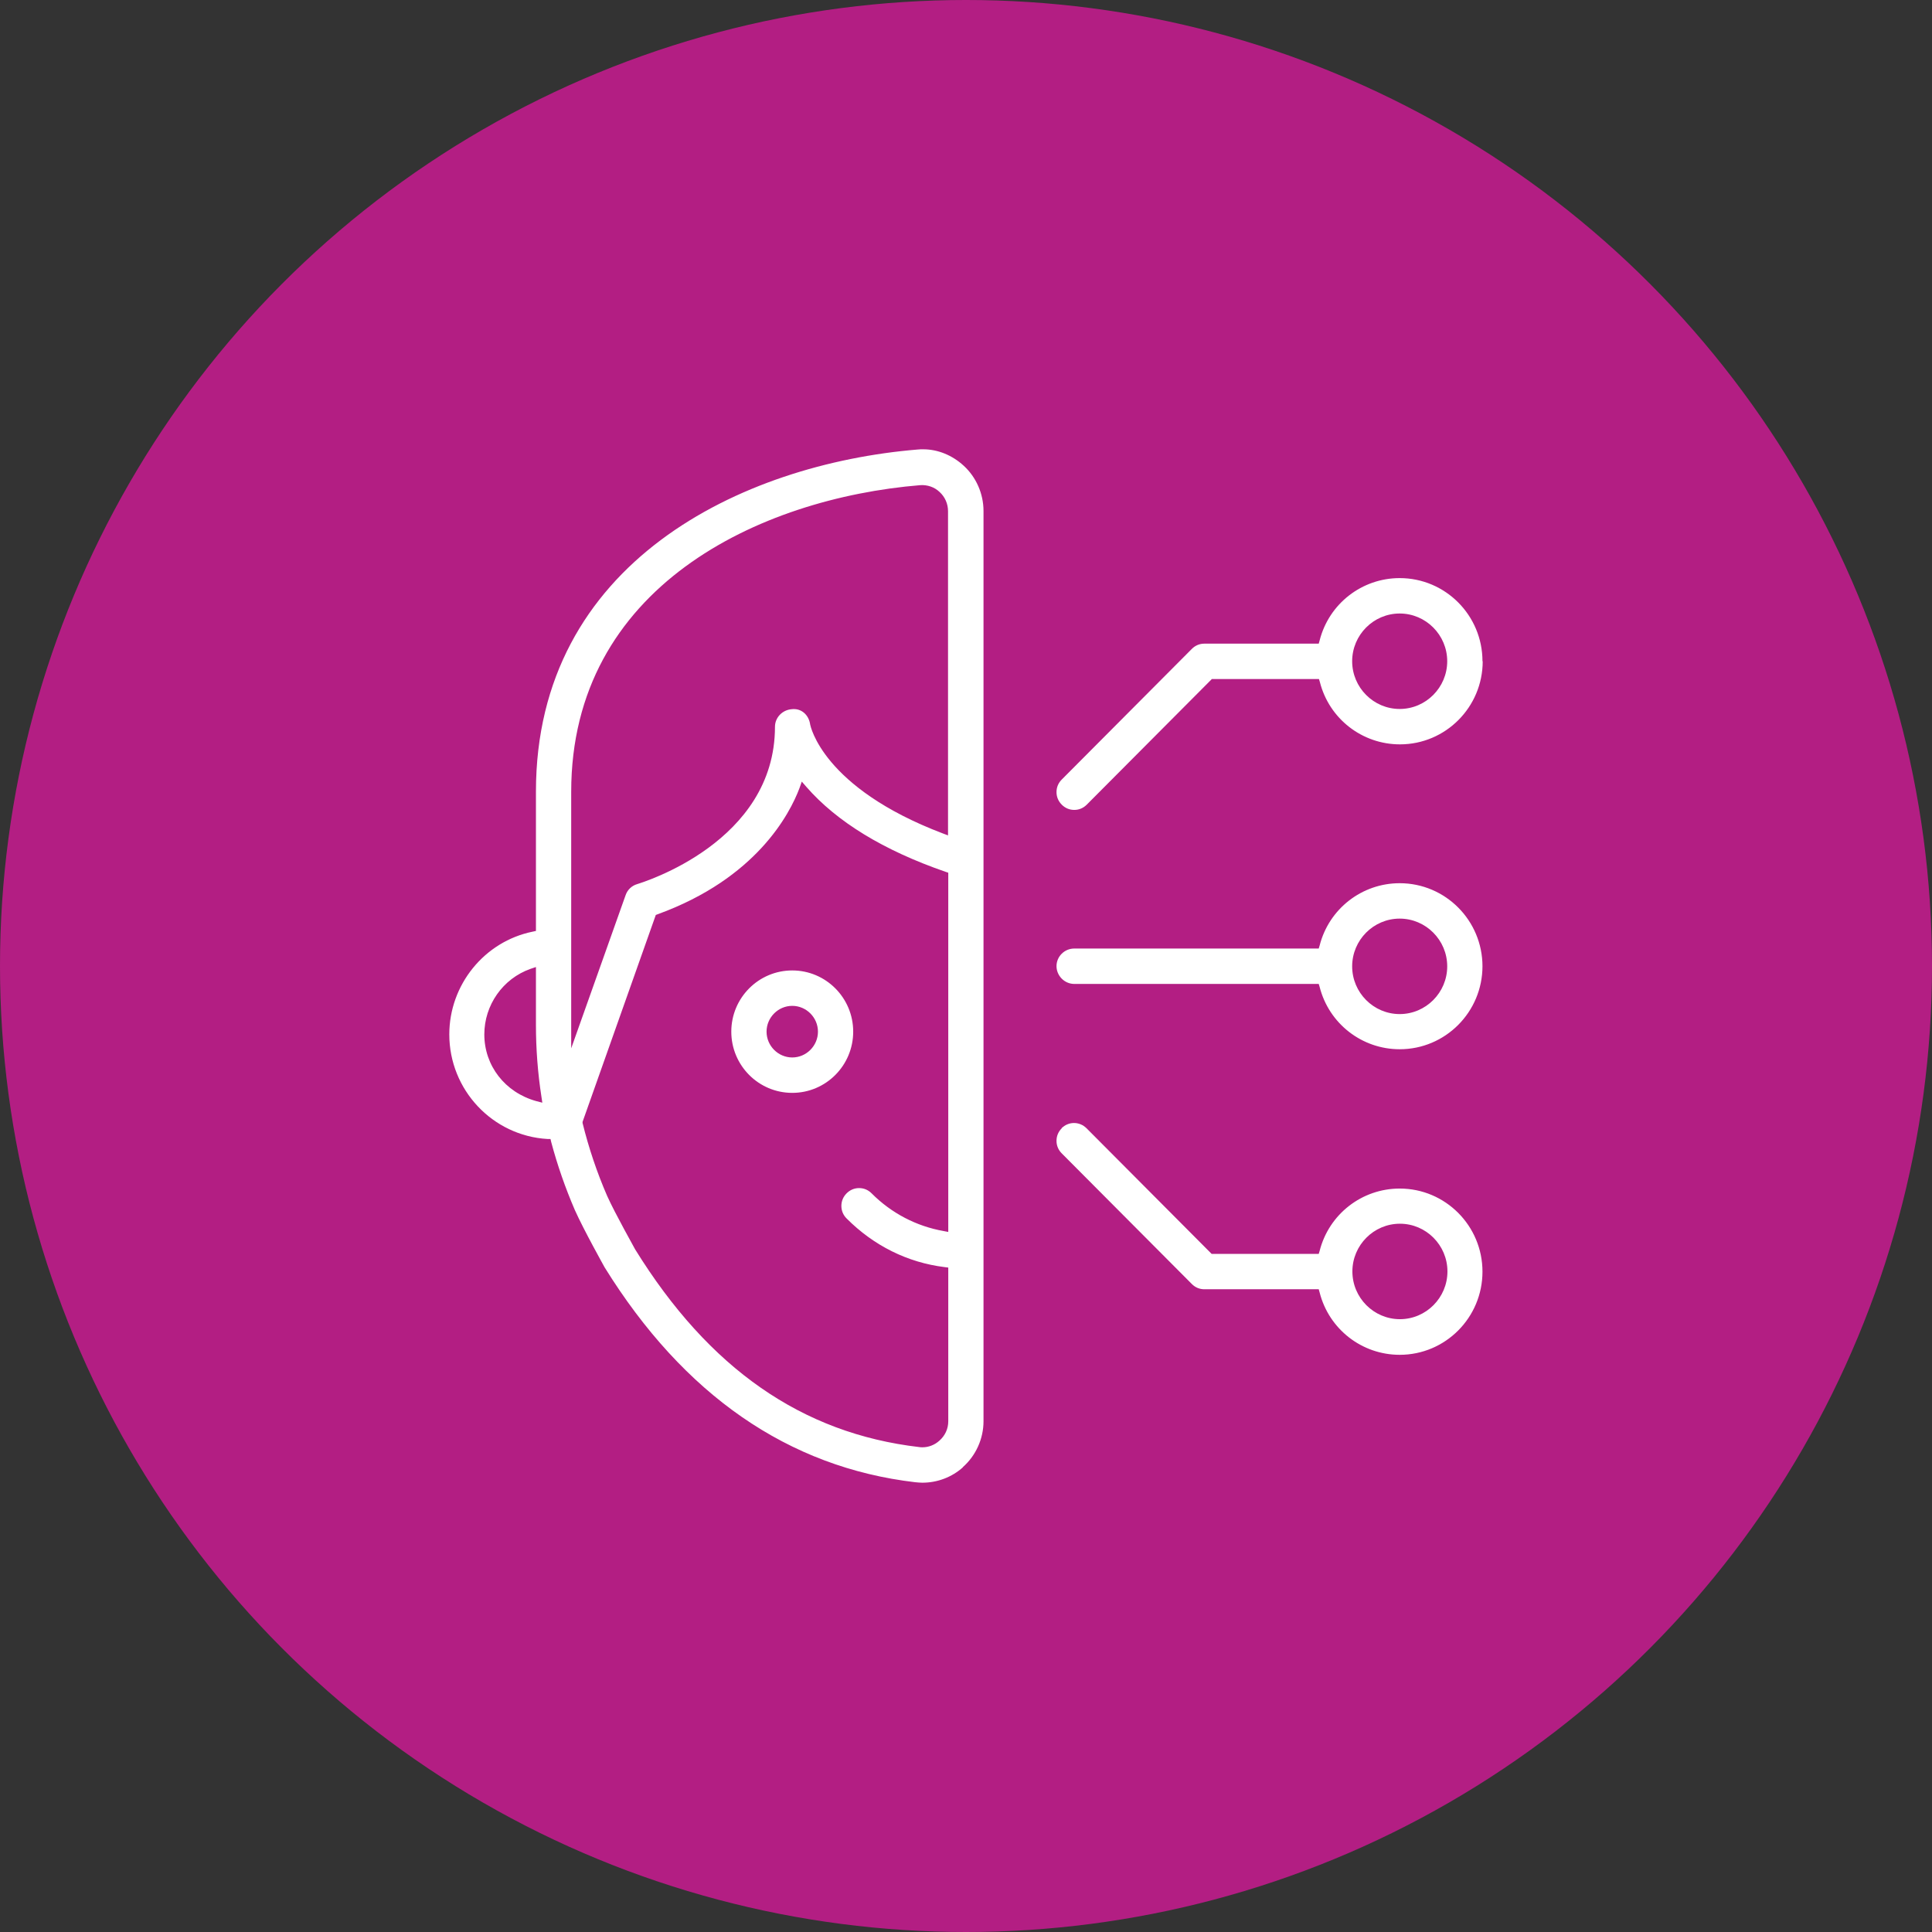
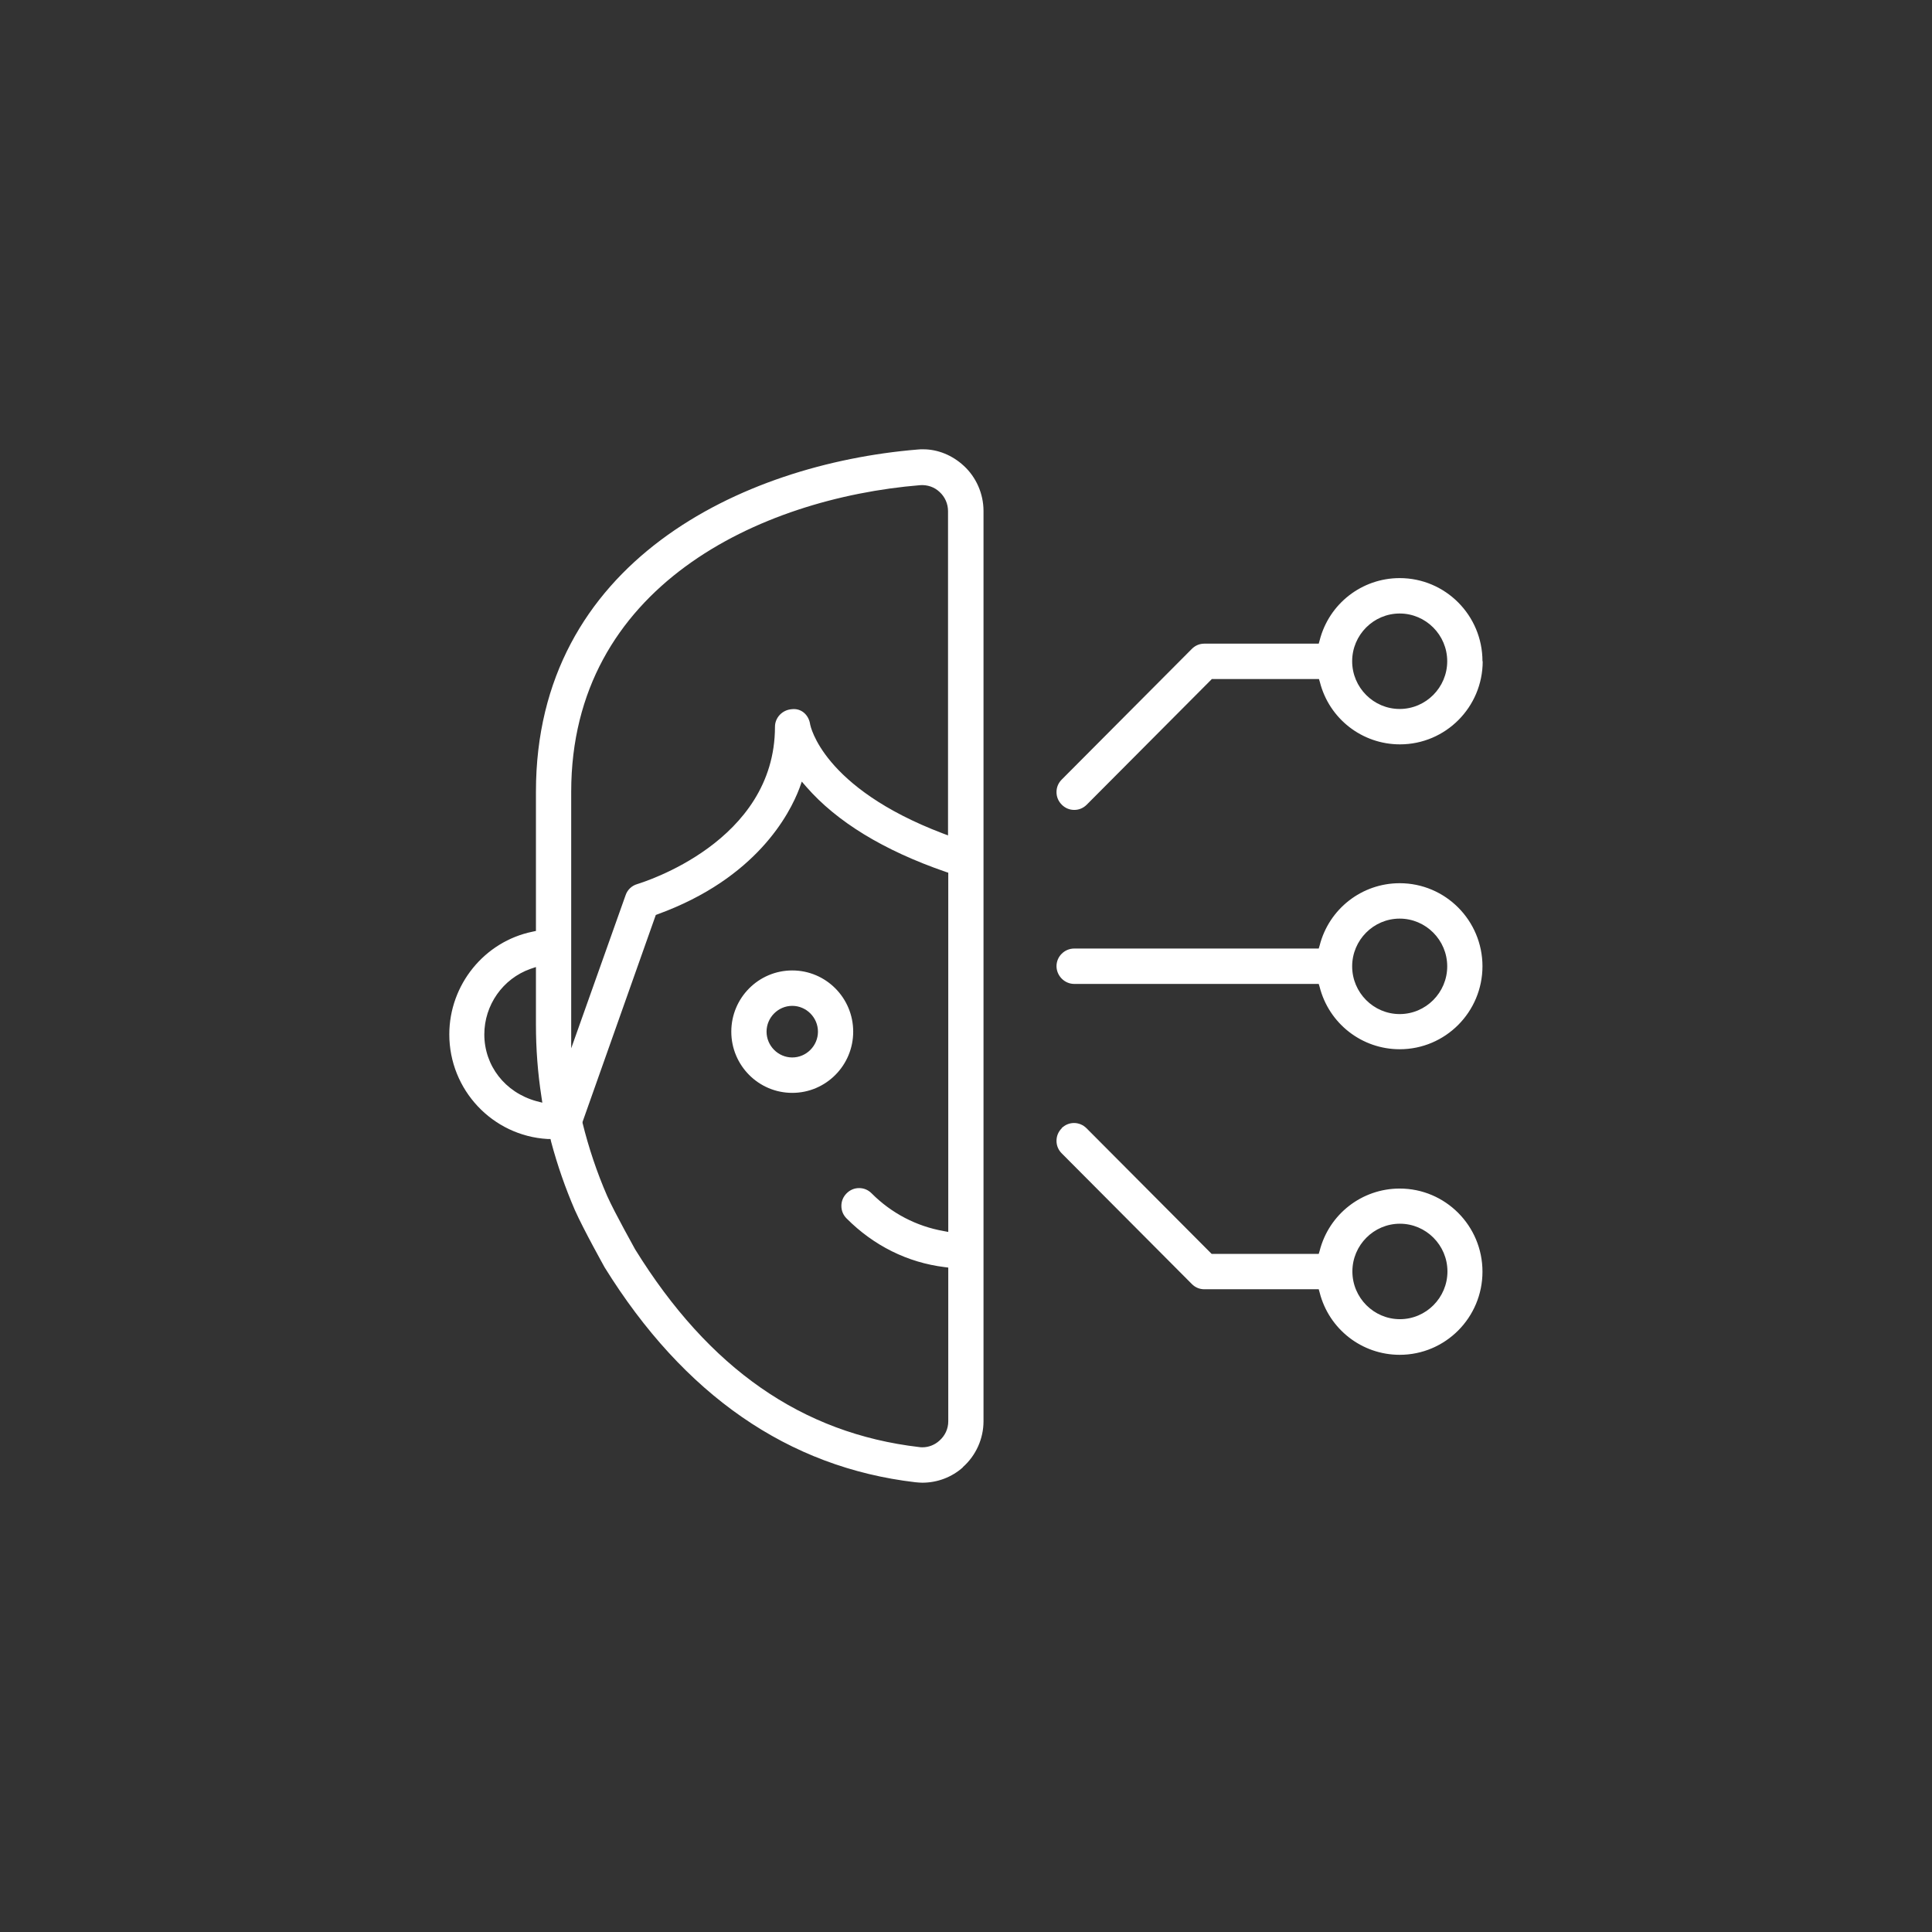
<svg xmlns="http://www.w3.org/2000/svg" width="129" height="129" viewBox="0 0 129 129" fill="none">
  <rect x="0" y="0" width="129" height="129" fill="#333333" stroke="none" />
-   <circle cx="64.5" cy="64.5" r="64.5" fill="#B31E83" />
  <path d="M90.299 84.895C90.299 83.141 91.726 81.708 93.473 81.708C95.219 81.708 96.646 83.141 96.646 84.895C96.646 86.649 95.219 88.082 93.473 88.082C91.726 88.082 90.299 86.649 90.299 84.895ZM70.893 75.334C70.665 75.563 70.543 75.853 70.543 76.173C70.543 76.493 70.665 76.783 70.893 77.011L79.579 85.734C79.806 85.963 80.095 86.084 80.414 86.084H88.052L88.112 86.298C88.735 88.753 90.937 90.461 93.457 90.461C96.51 90.461 98.985 87.975 98.985 84.91C98.985 81.845 96.51 79.36 93.457 79.36C90.937 79.36 88.735 81.068 88.112 83.523L88.052 83.721H80.9L72.548 75.334C72.32 75.105 72.016 74.983 71.713 74.983C71.409 74.983 71.105 75.105 70.878 75.334M54.615 68.884C54.615 69.829 53.84 70.607 52.899 70.607C51.957 70.607 51.183 69.829 51.183 68.884C51.183 67.939 51.957 67.161 52.899 67.161C53.84 67.161 54.615 67.939 54.615 68.884ZM56.968 68.884C56.968 66.627 55.146 64.797 52.899 64.797C50.651 64.797 48.829 66.627 48.829 68.884C48.829 71.141 50.651 72.971 52.899 72.971C55.146 72.971 56.968 71.141 56.968 68.884ZM63.316 94.898C63.316 95.401 63.103 95.859 62.723 96.194C62.404 96.484 61.995 96.636 61.6 96.636C61.524 96.636 61.448 96.636 61.372 96.621C53.552 95.706 47.341 91.391 42.406 83.416C42.406 83.401 41.07 81.037 40.538 79.848C39.855 78.277 39.308 76.645 38.898 74.983V74.907L43.788 61.092L43.909 61.046C50.5 58.652 52.732 54.352 53.385 52.614L53.536 52.187L53.84 52.538C55.875 54.87 58.988 56.777 63.133 58.21L63.316 58.271V82.257L62.997 82.196C61.19 81.876 59.519 81.007 58.198 79.68C57.971 79.451 57.682 79.329 57.363 79.329C57.044 79.329 56.756 79.451 56.528 79.68C56.3 79.909 56.179 80.198 56.179 80.519C56.179 80.839 56.3 81.129 56.528 81.357C58.335 83.172 60.597 84.3 63.073 84.605L63.316 84.636V94.883V94.898ZM63.316 55.785L62.951 55.648C54.888 52.583 54.114 48.436 54.098 48.39C54.007 47.719 53.491 47.277 52.868 47.353C52.231 47.399 51.745 47.917 51.745 48.527C51.745 56.228 42.922 58.911 42.543 59.033C42.178 59.14 41.89 59.415 41.768 59.781L38.139 69.997V52.873C38.139 39.18 50.697 33.279 61.448 32.394C61.919 32.364 62.389 32.516 62.739 32.852C63.103 33.187 63.3 33.645 63.3 34.132V55.801L63.316 55.785ZM36.211 73.626L35.801 73.52C33.72 72.94 32.338 71.156 32.338 69.067C32.338 67.115 33.568 65.346 35.421 64.691L35.785 64.569V68.427C35.785 70.043 35.907 71.644 36.15 73.215L36.211 73.626ZM64.287 97.963C65.168 97.185 65.669 96.057 65.669 94.898V34.117C65.669 32.974 65.183 31.86 64.348 31.098C63.589 30.396 62.617 30 61.645 30C61.524 30 61.387 30 61.266 30.015C49.513 30.991 35.785 37.548 35.785 52.858V62.159L35.573 62.205C32.338 62.861 30 65.758 30 69.067C30 72.772 32.885 75.837 36.56 76.051H36.757L36.803 76.249C37.213 77.789 37.744 79.314 38.382 80.793C38.974 82.12 40.356 84.59 40.371 84.621C45.656 93.144 52.641 97.978 61.114 98.969C61.296 98.985 61.448 99 61.584 99C62.587 99 63.559 98.634 64.303 97.963M96.631 44.151C96.631 45.904 95.204 47.338 93.457 47.338C91.711 47.338 90.284 45.904 90.284 44.151C90.284 42.397 91.711 40.964 93.457 40.964C95.204 40.964 96.631 42.397 96.631 44.151ZM98.985 44.151C98.985 41.086 96.51 38.6 93.457 38.6C90.937 38.6 88.735 40.308 88.112 42.763L88.052 42.977H80.414C80.095 42.977 79.806 43.099 79.579 43.327L70.893 52.05C70.665 52.278 70.543 52.568 70.543 52.888C70.543 53.208 70.665 53.498 70.893 53.727C71.121 53.956 71.409 54.078 71.728 54.078C72.047 54.078 72.335 53.956 72.563 53.727L80.915 45.34H88.067L88.128 45.538C88.75 47.993 90.952 49.701 93.473 49.701C96.525 49.701 99 47.216 99 44.151M96.631 64.523C96.631 66.276 95.204 67.71 93.457 67.71C91.711 67.71 90.284 66.276 90.284 64.523C90.284 62.769 91.711 61.336 93.457 61.336C95.204 61.336 96.631 62.769 96.631 64.523ZM98.985 64.523C98.985 61.458 96.51 58.972 93.457 58.972C90.937 58.972 88.735 60.68 88.112 63.135L88.052 63.334H71.728C71.075 63.334 70.543 63.867 70.543 64.508C70.543 65.148 71.075 65.697 71.728 65.697H88.052L88.112 65.895C88.735 68.35 90.937 70.058 93.457 70.058C96.51 70.058 98.985 67.573 98.985 64.508" fill="white" />
</svg>